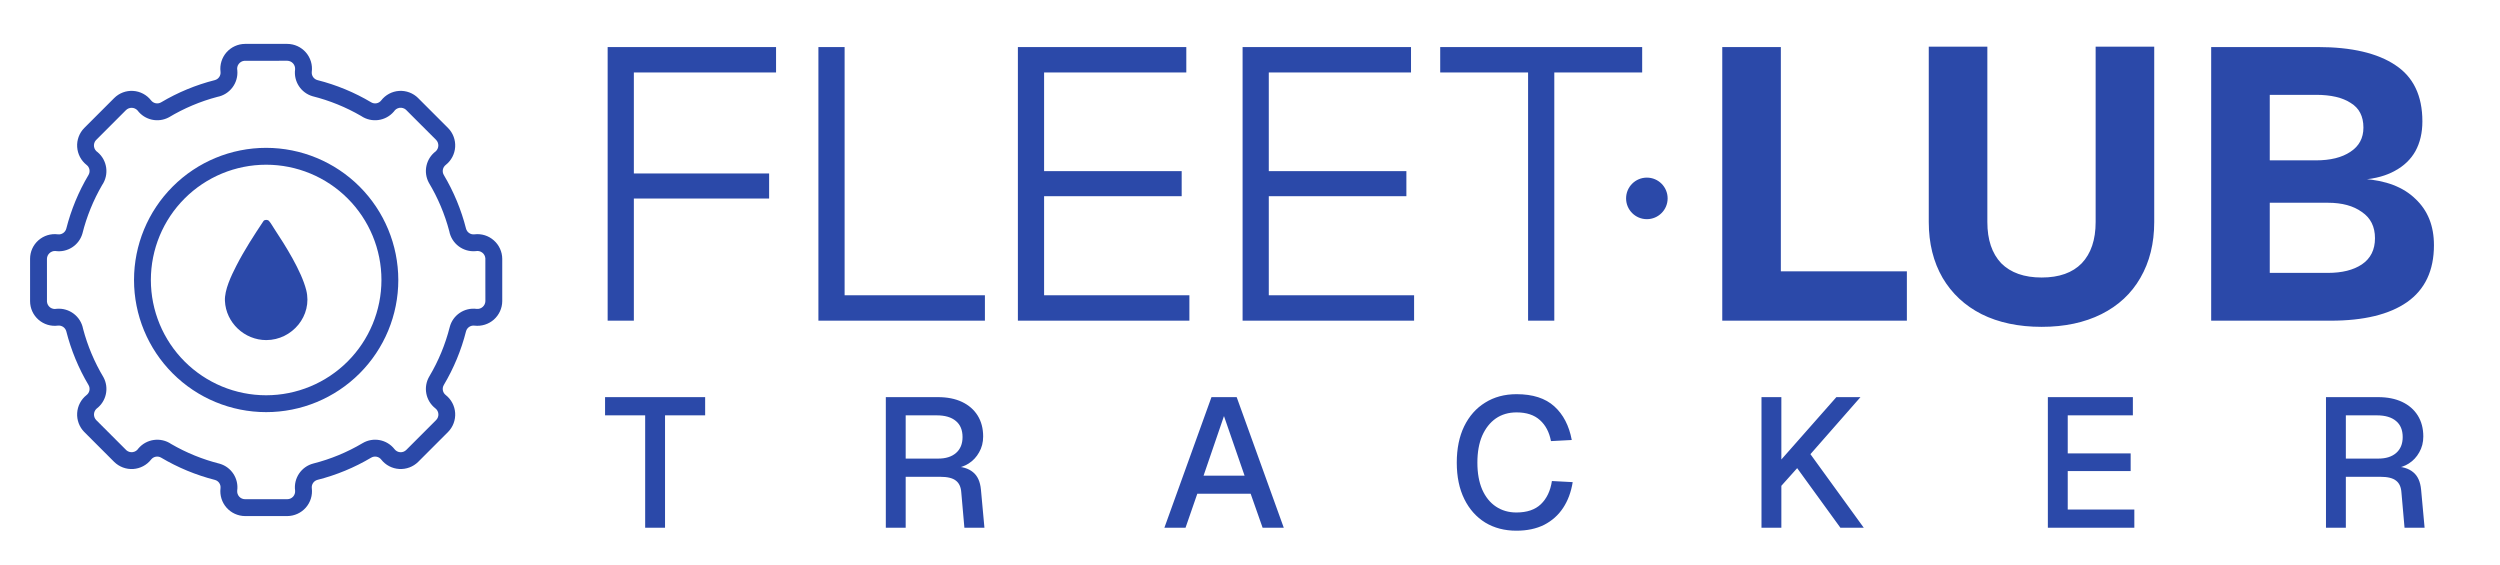
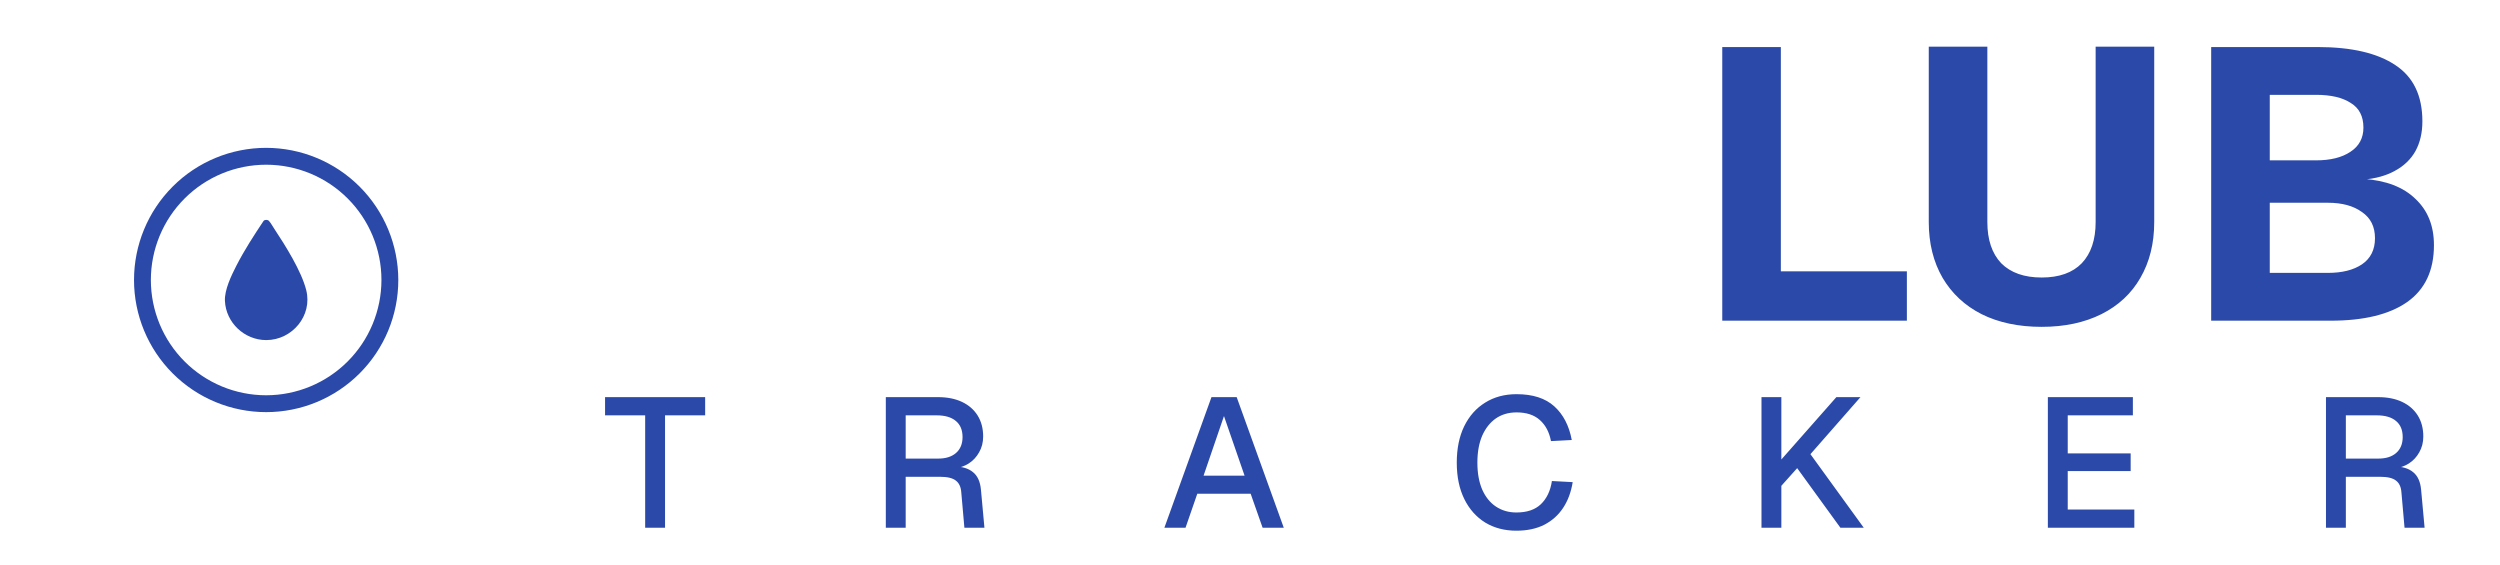
<svg xmlns="http://www.w3.org/2000/svg" width="168" height="38" viewBox="0 0 168 38" fill="none">
  <g clip-path="url(#clip0_36_95654)">
    <path d="M17.898 22.854C16.432 22.857 15.181 21.688 15.115 20.218C15.081 19.474 15.549 18.512 15.884 17.856C16.418 16.813 17.066 15.814 17.715 14.841C17.803 14.754 17.981 14.754 18.069 14.841C18.177 14.949 18.346 15.247 18.441 15.389C19.176 16.497 20.256 18.219 20.578 19.493C21.013 21.21 19.638 22.849 17.898 22.854Z" fill="#2B49A9" />
-     <path d="M33.751 17.391C33.747 16.917 33.541 16.466 33.184 16.152C32.829 15.837 32.356 15.69 31.884 15.747C31.626 15.779 31.384 15.616 31.317 15.364C30.996 14.097 30.492 12.881 29.823 11.757C29.691 11.53 29.748 11.241 29.955 11.082C30.327 10.788 30.557 10.35 30.587 9.875C30.616 9.402 30.443 8.939 30.109 8.601L28.099 6.591H28.101C27.763 6.255 27.299 6.079 26.823 6.109C26.348 6.139 25.909 6.372 25.617 6.748C25.459 6.955 25.17 7.01 24.946 6.877C23.82 6.208 22.605 5.705 21.335 5.384C21.089 5.319 20.926 5.085 20.951 4.83C21.012 4.357 20.868 3.881 20.553 3.521C20.239 3.161 19.787 2.954 19.31 2.95H16.463C15.988 2.954 15.538 3.16 15.223 3.515C14.91 3.871 14.761 4.344 14.818 4.816C14.852 5.074 14.689 5.317 14.436 5.384C13.168 5.705 11.951 6.208 10.826 6.877C10.601 7.01 10.312 6.953 10.152 6.746C9.86 6.371 9.421 6.139 8.947 6.109C8.472 6.079 8.008 6.255 7.672 6.591L5.662 8.601C5.329 8.939 5.155 9.404 5.186 9.877C5.216 10.351 5.445 10.789 5.819 11.084C6.025 11.242 6.081 11.531 5.948 11.757C5.279 12.881 4.777 14.097 4.454 15.366C4.387 15.616 4.145 15.781 3.887 15.747C3.414 15.687 2.939 15.833 2.582 16.148C2.225 16.463 2.021 16.915 2.021 17.391V20.238C2.021 20.717 2.228 21.172 2.588 21.486C2.949 21.801 3.427 21.945 3.901 21.88C4.155 21.856 4.388 22.019 4.455 22.264C4.777 23.533 5.279 24.749 5.948 25.873C6.081 26.1 6.024 26.389 5.818 26.547C5.445 26.842 5.214 27.28 5.186 27.754C5.156 28.227 5.329 28.691 5.662 29.029L7.672 31.039V31.038C8.01 31.372 8.474 31.546 8.948 31.517C9.423 31.485 9.86 31.256 10.153 30.882C10.314 30.677 10.603 30.621 10.826 30.753C11.953 31.422 13.168 31.924 14.436 32.248C14.689 32.313 14.852 32.556 14.818 32.814C14.763 33.286 14.91 33.759 15.223 34.114C15.538 34.47 15.988 34.675 16.463 34.68H19.31C19.784 34.675 20.235 34.47 20.549 34.114C20.862 33.759 21.01 33.286 20.954 32.814C20.92 32.556 21.083 32.313 21.335 32.246C22.605 31.924 23.82 31.422 24.945 30.753C25.171 30.621 25.459 30.677 25.619 30.883C25.912 31.256 26.351 31.487 26.824 31.515C27.299 31.545 27.762 31.372 28.101 31.038L30.11 29.028L30.109 29.029C30.443 28.691 30.616 28.226 30.587 27.753C30.557 27.278 30.326 26.841 29.953 26.546C29.747 26.387 29.691 26.099 29.823 25.873C30.492 24.748 30.996 23.533 31.317 22.264C31.385 22.013 31.628 21.85 31.885 21.883C32.357 21.938 32.83 21.791 33.186 21.478C33.541 21.163 33.747 20.713 33.751 20.238L33.751 17.391ZM32.618 20.237C32.614 20.386 32.548 20.526 32.438 20.624C32.327 20.723 32.181 20.773 32.034 20.758C31.206 20.648 30.424 21.175 30.22 21.986C29.924 23.149 29.463 24.264 28.85 25.295C28.426 26.012 28.602 26.933 29.259 27.443C29.378 27.536 29.451 27.675 29.46 27.824C29.469 27.974 29.414 28.121 29.309 28.227L27.299 30.238C27.191 30.344 27.044 30.399 26.894 30.389C26.744 30.379 26.605 30.305 26.513 30.186C26.001 29.529 25.082 29.355 24.367 29.779C23.334 30.392 22.221 30.852 21.056 31.148C20.246 31.357 19.719 32.14 19.831 32.97C19.845 33.117 19.796 33.263 19.697 33.374C19.597 33.483 19.457 33.545 19.31 33.546H16.463C16.315 33.545 16.174 33.483 16.075 33.374C15.975 33.263 15.927 33.117 15.94 32.97C16.05 32.163 15.553 31.395 14.771 31.164C13.625 30.876 12.526 30.43 11.506 29.838C10.801 29.358 9.848 29.488 9.297 30.14C9.214 30.271 9.078 30.359 8.925 30.382C8.772 30.406 8.617 30.362 8.499 30.262C8.451 30.229 6.561 28.31 6.465 28.229C6.366 28.124 6.312 27.985 6.316 27.841C6.321 27.698 6.381 27.562 6.488 27.464C7.145 26.971 7.343 26.072 6.952 25.349C6.346 24.335 5.884 23.241 5.583 22.098C5.425 21.258 4.655 20.676 3.803 20.751C3.653 20.785 3.495 20.751 3.371 20.661C3.247 20.569 3.169 20.427 3.156 20.274C3.146 20.217 3.166 17.517 3.155 17.394V17.393C3.158 17.25 3.218 17.114 3.323 17.015C3.427 16.915 3.567 16.863 3.71 16.867C4.524 16.989 5.305 16.491 5.537 15.7C5.823 14.554 6.271 13.455 6.863 12.435C7.343 11.73 7.212 10.776 6.561 10.227C6.43 10.143 6.342 10.007 6.318 9.854C6.295 9.701 6.339 9.545 6.44 9.428C6.472 9.38 8.393 7.49 8.472 7.394C8.576 7.295 8.716 7.241 8.859 7.245C9.003 7.249 9.139 7.312 9.237 7.416C9.729 8.074 10.63 8.272 11.352 7.882C12.366 7.275 13.46 6.813 14.603 6.511C15.441 6.351 16.022 5.584 15.948 4.732C15.916 4.582 15.948 4.423 16.041 4.3C16.133 4.176 16.274 4.098 16.427 4.085C16.484 4.074 19.184 4.096 19.308 4.083C19.457 4.088 19.596 4.151 19.695 4.262C19.794 4.372 19.842 4.52 19.83 4.667C19.725 5.473 20.222 6.237 21.001 6.466C22.147 6.754 23.245 7.2 24.266 7.792C24.971 8.272 25.925 8.142 26.474 7.49C26.558 7.358 26.692 7.271 26.845 7.246C27 7.224 27.156 7.268 27.273 7.368C27.321 7.401 29.211 9.323 29.307 9.401V9.402C29.407 9.506 29.46 9.645 29.456 9.789C29.452 9.932 29.39 10.068 29.285 10.166C28.626 10.659 28.429 11.558 28.819 12.281C29.426 13.295 29.888 14.388 30.19 15.531C30.348 16.372 31.118 16.954 31.969 16.877C32.12 16.845 32.278 16.879 32.401 16.971C32.526 17.061 32.603 17.203 32.616 17.356C32.627 17.414 32.605 20.112 32.618 20.237Z" fill="#2B49A9" />
    <path d="M17.886 9.935C15.531 9.935 13.271 10.87 11.607 12.536C9.941 14.202 9.006 16.459 9.006 18.815C9.006 21.171 9.941 23.429 11.607 25.094C13.271 26.76 15.531 27.695 17.886 27.695C20.242 27.695 22.5 26.76 24.165 25.094C25.831 23.428 26.766 21.171 26.766 18.815C26.763 16.461 25.827 14.203 24.163 12.538C22.498 10.874 20.24 9.938 17.886 9.935L17.886 9.935ZM17.886 26.563V26.562C15.831 26.562 13.86 25.746 12.407 24.293C10.955 22.841 10.138 20.87 10.138 18.815C10.138 16.76 10.955 14.789 12.407 13.338C13.861 11.884 15.831 11.069 17.886 11.069C19.94 11.069 21.912 11.884 23.364 13.338C24.817 14.79 25.633 16.76 25.633 18.815C25.631 20.869 24.814 22.838 23.362 24.291C21.909 25.743 19.94 26.561 17.886 26.562L17.886 26.563Z" fill="#2B49A9" />
-     <circle cx="110.669" cy="13.332" r="1.396" fill="#2B49A9" />
-     <path d="M40.834 21.55V3.161H52.151V4.871H41.792L42.595 4.042V12.64L41.792 11.656H51.685V13.34H41.792L42.595 12.485V21.55H40.834ZM54.997 21.55V3.161H56.758V20.669L55.956 19.84H66.186V21.55H54.997ZM68.402 21.55V3.161H79.72V4.871H70.163V11.501H79.409V13.184H70.163V19.84H79.927V21.55H68.402ZM83.502 21.55V3.161H94.82V4.871H85.263V11.501H94.509V13.184H85.263V19.84H95.027V21.55H83.502ZM102.687 21.55V4.871H96.782V3.161H110.354V4.871H104.449V21.55H102.687Z" fill="#2B49A9" />
    <path d="M43.355 35.465V27.911H40.66V26.687H47.386V27.911H44.69V35.465H43.355ZM59.527 35.465V26.687H63.026C63.653 26.687 64.193 26.794 64.646 27.008C65.099 27.223 65.45 27.528 65.697 27.923C65.944 28.319 66.068 28.789 66.068 29.333C66.068 29.729 65.977 30.083 65.796 30.396C65.623 30.709 65.388 30.961 65.091 31.15C64.802 31.332 64.493 31.435 64.164 31.459L64.102 31.348C64.654 31.348 65.083 31.476 65.388 31.732C65.693 31.979 65.87 32.37 65.919 32.906L66.154 35.465H64.807L64.597 33.079C64.572 32.725 64.452 32.465 64.238 32.3C64.024 32.127 63.673 32.041 63.187 32.041H60.862V35.465H59.527ZM60.862 30.817H63.051C63.554 30.817 63.949 30.693 64.238 30.446C64.535 30.19 64.683 29.831 64.683 29.37C64.683 28.9 64.535 28.541 64.238 28.294C63.941 28.039 63.508 27.911 62.94 27.911H60.862V30.817ZM78.246 35.465L81.411 26.687H83.105L86.27 35.465H84.848L84.044 33.178H80.459L79.667 35.465H78.246ZM80.879 31.966H83.636L82.251 27.96L80.879 31.966ZM101.901 35.663C101.11 35.663 100.414 35.482 99.812 35.119C99.21 34.748 98.74 34.221 98.402 33.537C98.064 32.852 97.895 32.036 97.895 31.089C97.895 30.149 98.06 29.337 98.39 28.653C98.728 27.96 99.198 27.429 99.8 27.058C100.401 26.679 101.106 26.489 101.914 26.489C103.002 26.489 103.847 26.761 104.448 27.305C105.05 27.849 105.442 28.603 105.623 29.568L104.226 29.642C104.111 29.04 103.863 28.57 103.484 28.232C103.105 27.886 102.582 27.713 101.914 27.713C101.378 27.713 100.912 27.849 100.517 28.121C100.129 28.393 99.824 28.781 99.602 29.283C99.387 29.786 99.28 30.388 99.28 31.089C99.28 31.789 99.387 32.391 99.602 32.894C99.824 33.397 100.133 33.78 100.529 34.044C100.925 34.307 101.382 34.439 101.901 34.439C102.61 34.439 103.159 34.254 103.546 33.883C103.942 33.504 104.189 32.984 104.288 32.325L105.685 32.399C105.578 33.067 105.363 33.644 105.042 34.13C104.721 34.617 104.296 34.996 103.768 35.268C103.241 35.531 102.619 35.663 101.901 35.663ZM118.372 35.465V26.687H119.707V30.878L123.404 26.687H125.024L121.661 30.52L125.246 35.465H123.676L120.77 31.459L119.707 32.646V35.465H118.372ZM137.616 35.465V26.687H143.329V27.911H138.952V30.47H143.18V31.657H138.952V34.241H143.427V35.465H137.616ZM156.306 35.465V26.687H159.805C160.431 26.687 160.971 26.794 161.424 27.008C161.878 27.223 162.228 27.528 162.475 27.923C162.722 28.319 162.846 28.789 162.846 29.333C162.846 29.729 162.755 30.083 162.574 30.396C162.401 30.709 162.166 30.961 161.869 31.15C161.581 31.332 161.272 31.435 160.942 31.459L160.88 31.348C161.432 31.348 161.861 31.476 162.166 31.732C162.471 31.979 162.648 32.37 162.698 32.906L162.933 35.465H161.585L161.375 33.079C161.35 32.725 161.231 32.465 161.016 32.3C160.802 32.127 160.452 32.041 159.965 32.041H157.641V35.465H156.306ZM157.641 30.817H159.829C160.332 30.817 160.728 30.693 161.016 30.446C161.313 30.19 161.461 29.831 161.461 29.37C161.461 28.9 161.313 28.541 161.016 28.294C160.719 28.039 160.287 27.911 159.718 27.911H157.641V30.817Z" fill="#2B49A9" />
    <path d="M115.736 21.55V3.161H119.673V20.488L117.498 18.235H128.142V21.55H115.736ZM137.201 21.964C135.647 21.964 134.301 21.679 133.161 21.11C132.039 20.54 131.167 19.728 130.545 18.675C129.924 17.605 129.613 16.353 129.613 14.919V3.135H133.55V14.919C133.55 16.111 133.86 17.035 134.482 17.691C135.121 18.33 136.027 18.649 137.201 18.649C138.375 18.649 139.273 18.33 139.895 17.691C140.517 17.035 140.827 16.111 140.827 14.919V3.135H144.764V14.919C144.764 16.353 144.453 17.605 143.832 18.675C143.227 19.728 142.355 20.54 141.216 21.11C140.076 21.679 138.738 21.964 137.201 21.964ZM148.591 21.55V3.161H155.74C158.019 3.161 159.763 3.567 160.971 4.378C162.18 5.173 162.784 6.433 162.784 8.16C162.784 8.919 162.629 9.584 162.318 10.154C162.007 10.707 161.55 11.147 160.945 11.475C160.358 11.803 159.642 12.002 158.796 12.071V12.019C160.332 12.122 161.506 12.571 162.318 13.366C163.147 14.143 163.561 15.178 163.561 16.474C163.561 18.183 162.957 19.461 161.748 20.307C160.557 21.135 158.847 21.55 156.62 21.55H148.591ZM152.528 18.338H156.439C157.388 18.338 158.148 18.148 158.718 17.768C159.305 17.371 159.599 16.784 159.599 16.007C159.599 15.23 159.305 14.643 158.718 14.246C158.148 13.832 157.388 13.625 156.439 13.625H152.528V18.338ZM152.528 10.776H155.636C156.603 10.776 157.371 10.586 157.941 10.206C158.528 9.826 158.822 9.282 158.822 8.574C158.822 7.814 158.537 7.262 157.967 6.917C157.414 6.554 156.637 6.373 155.636 6.373H152.528V10.776Z" fill="#2B49A9" />
  </g>
  <defs>
    <clipPath id="clip0_36_95654">
      <rect width="167.3" height="37.557" fill="white" transform="translate(0.211 0.13)" />
    </clipPath>
  </defs>
</svg>